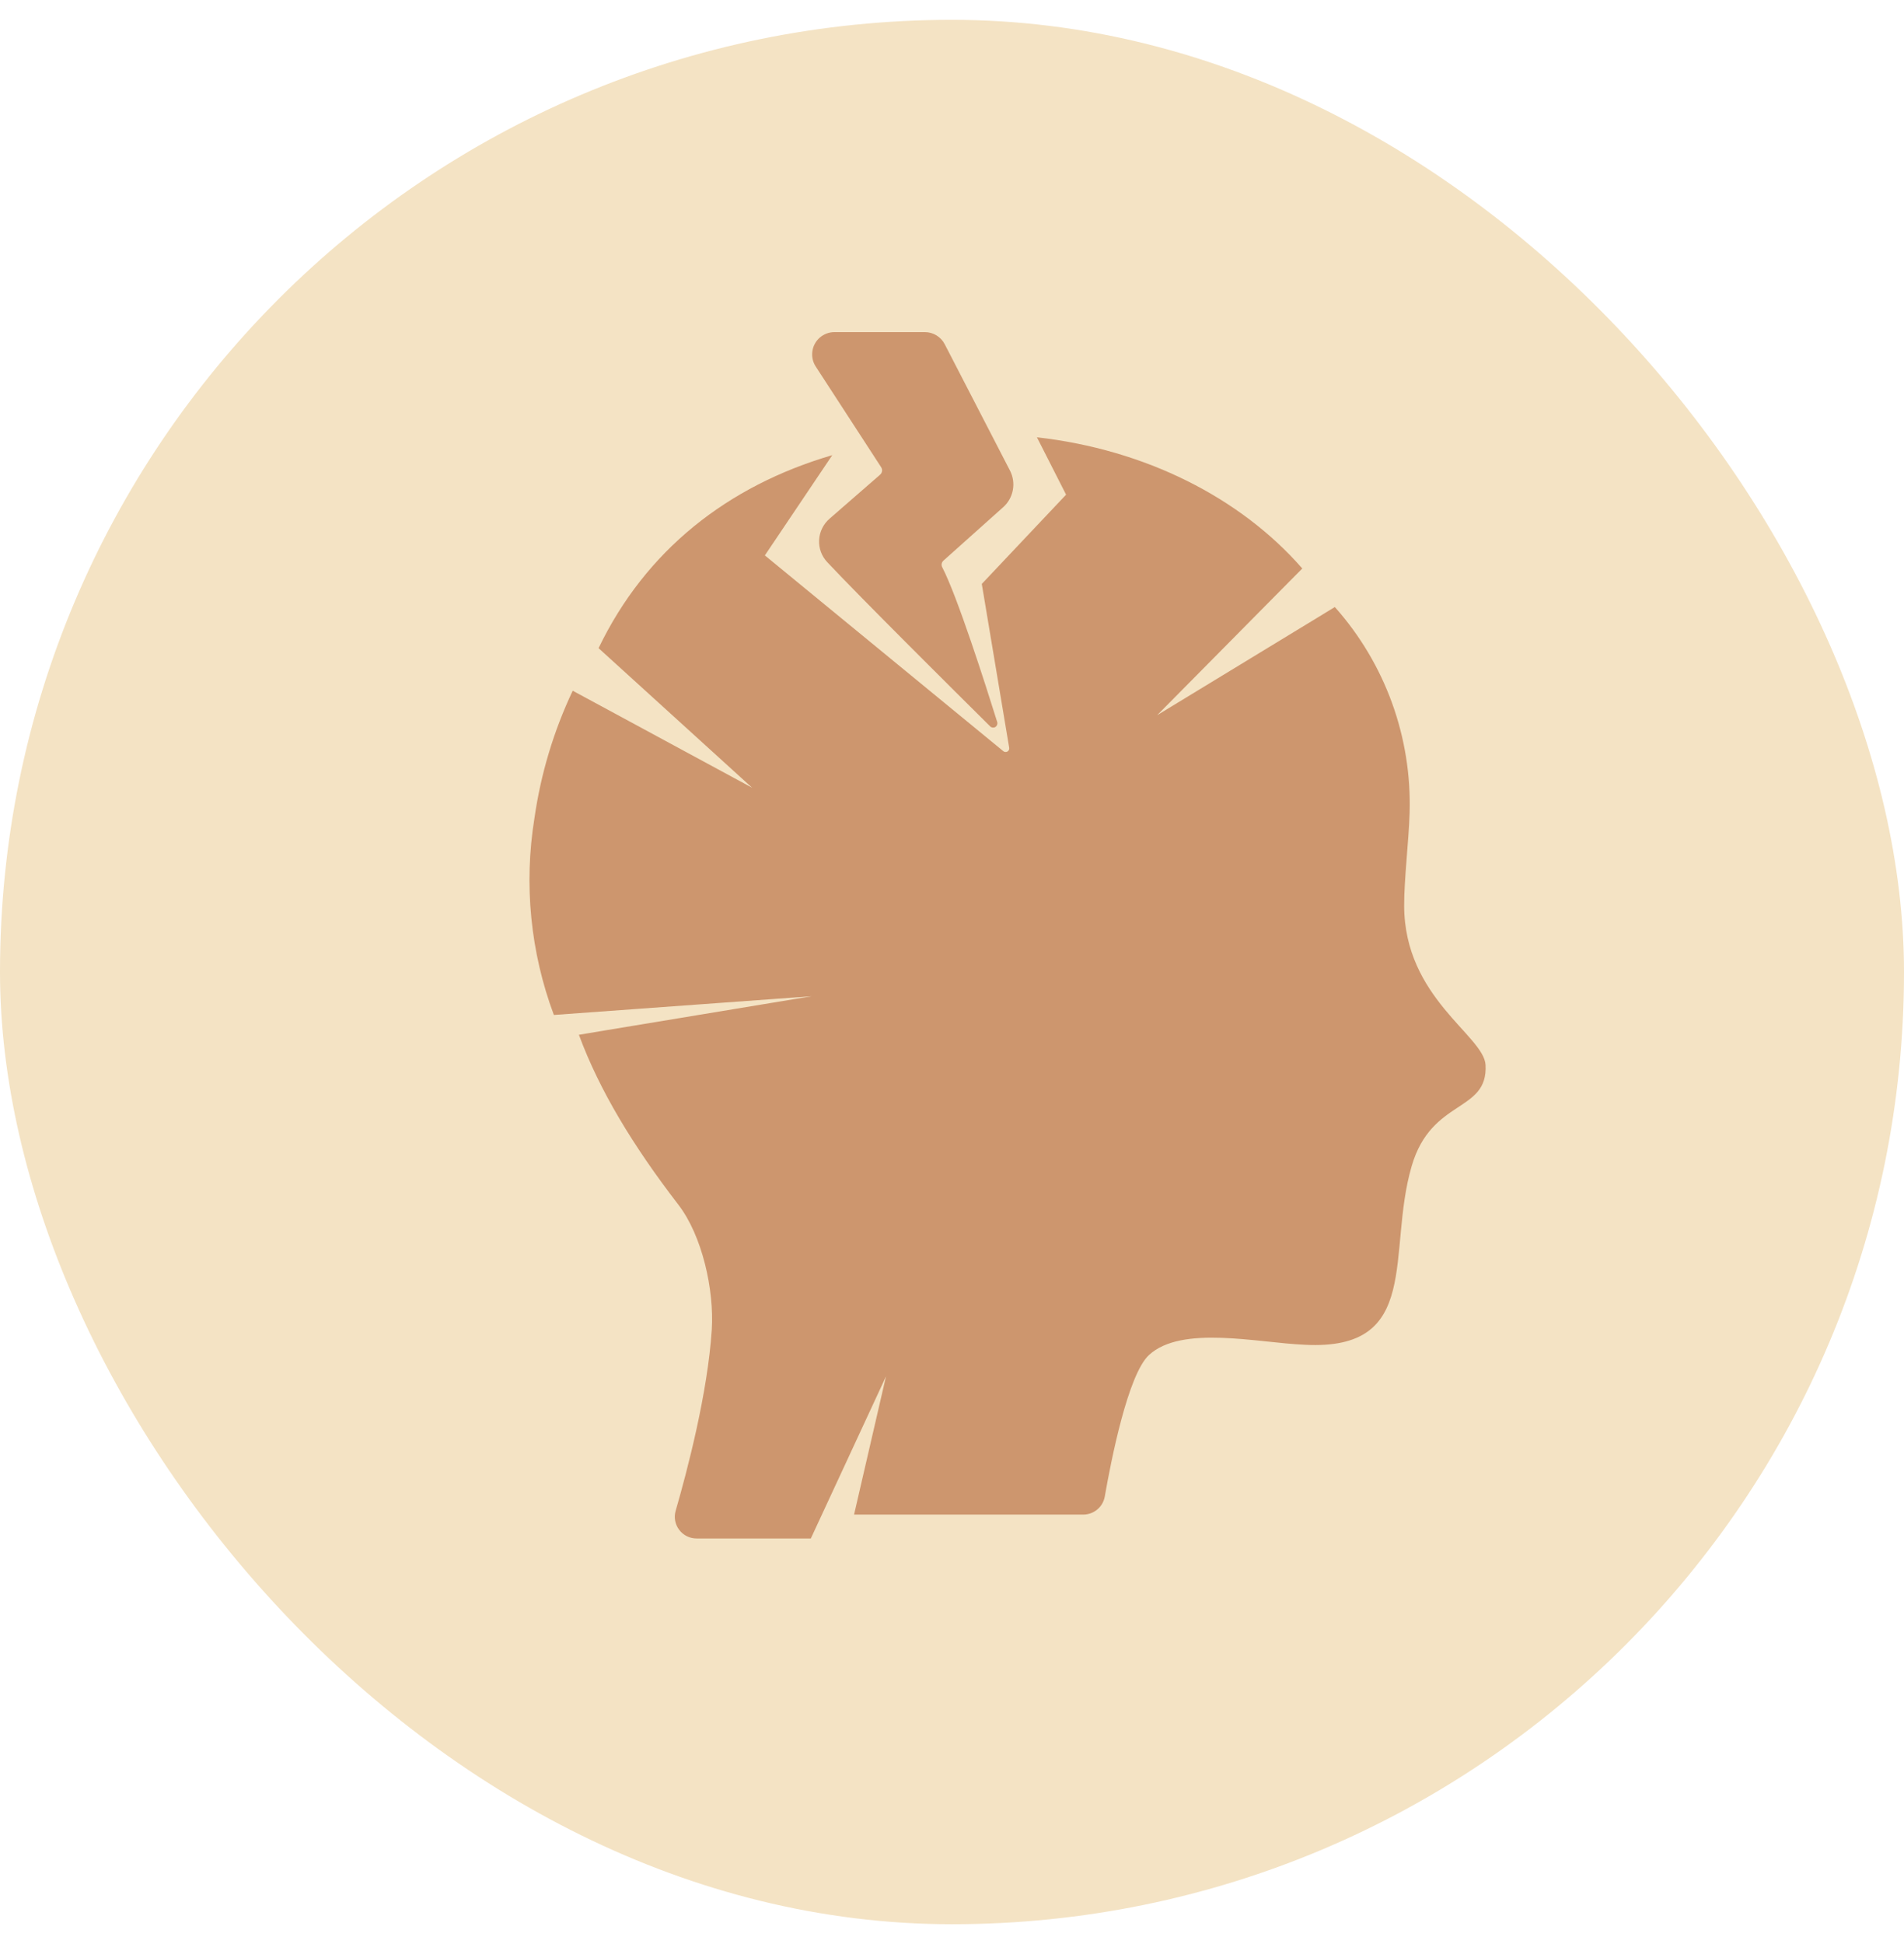
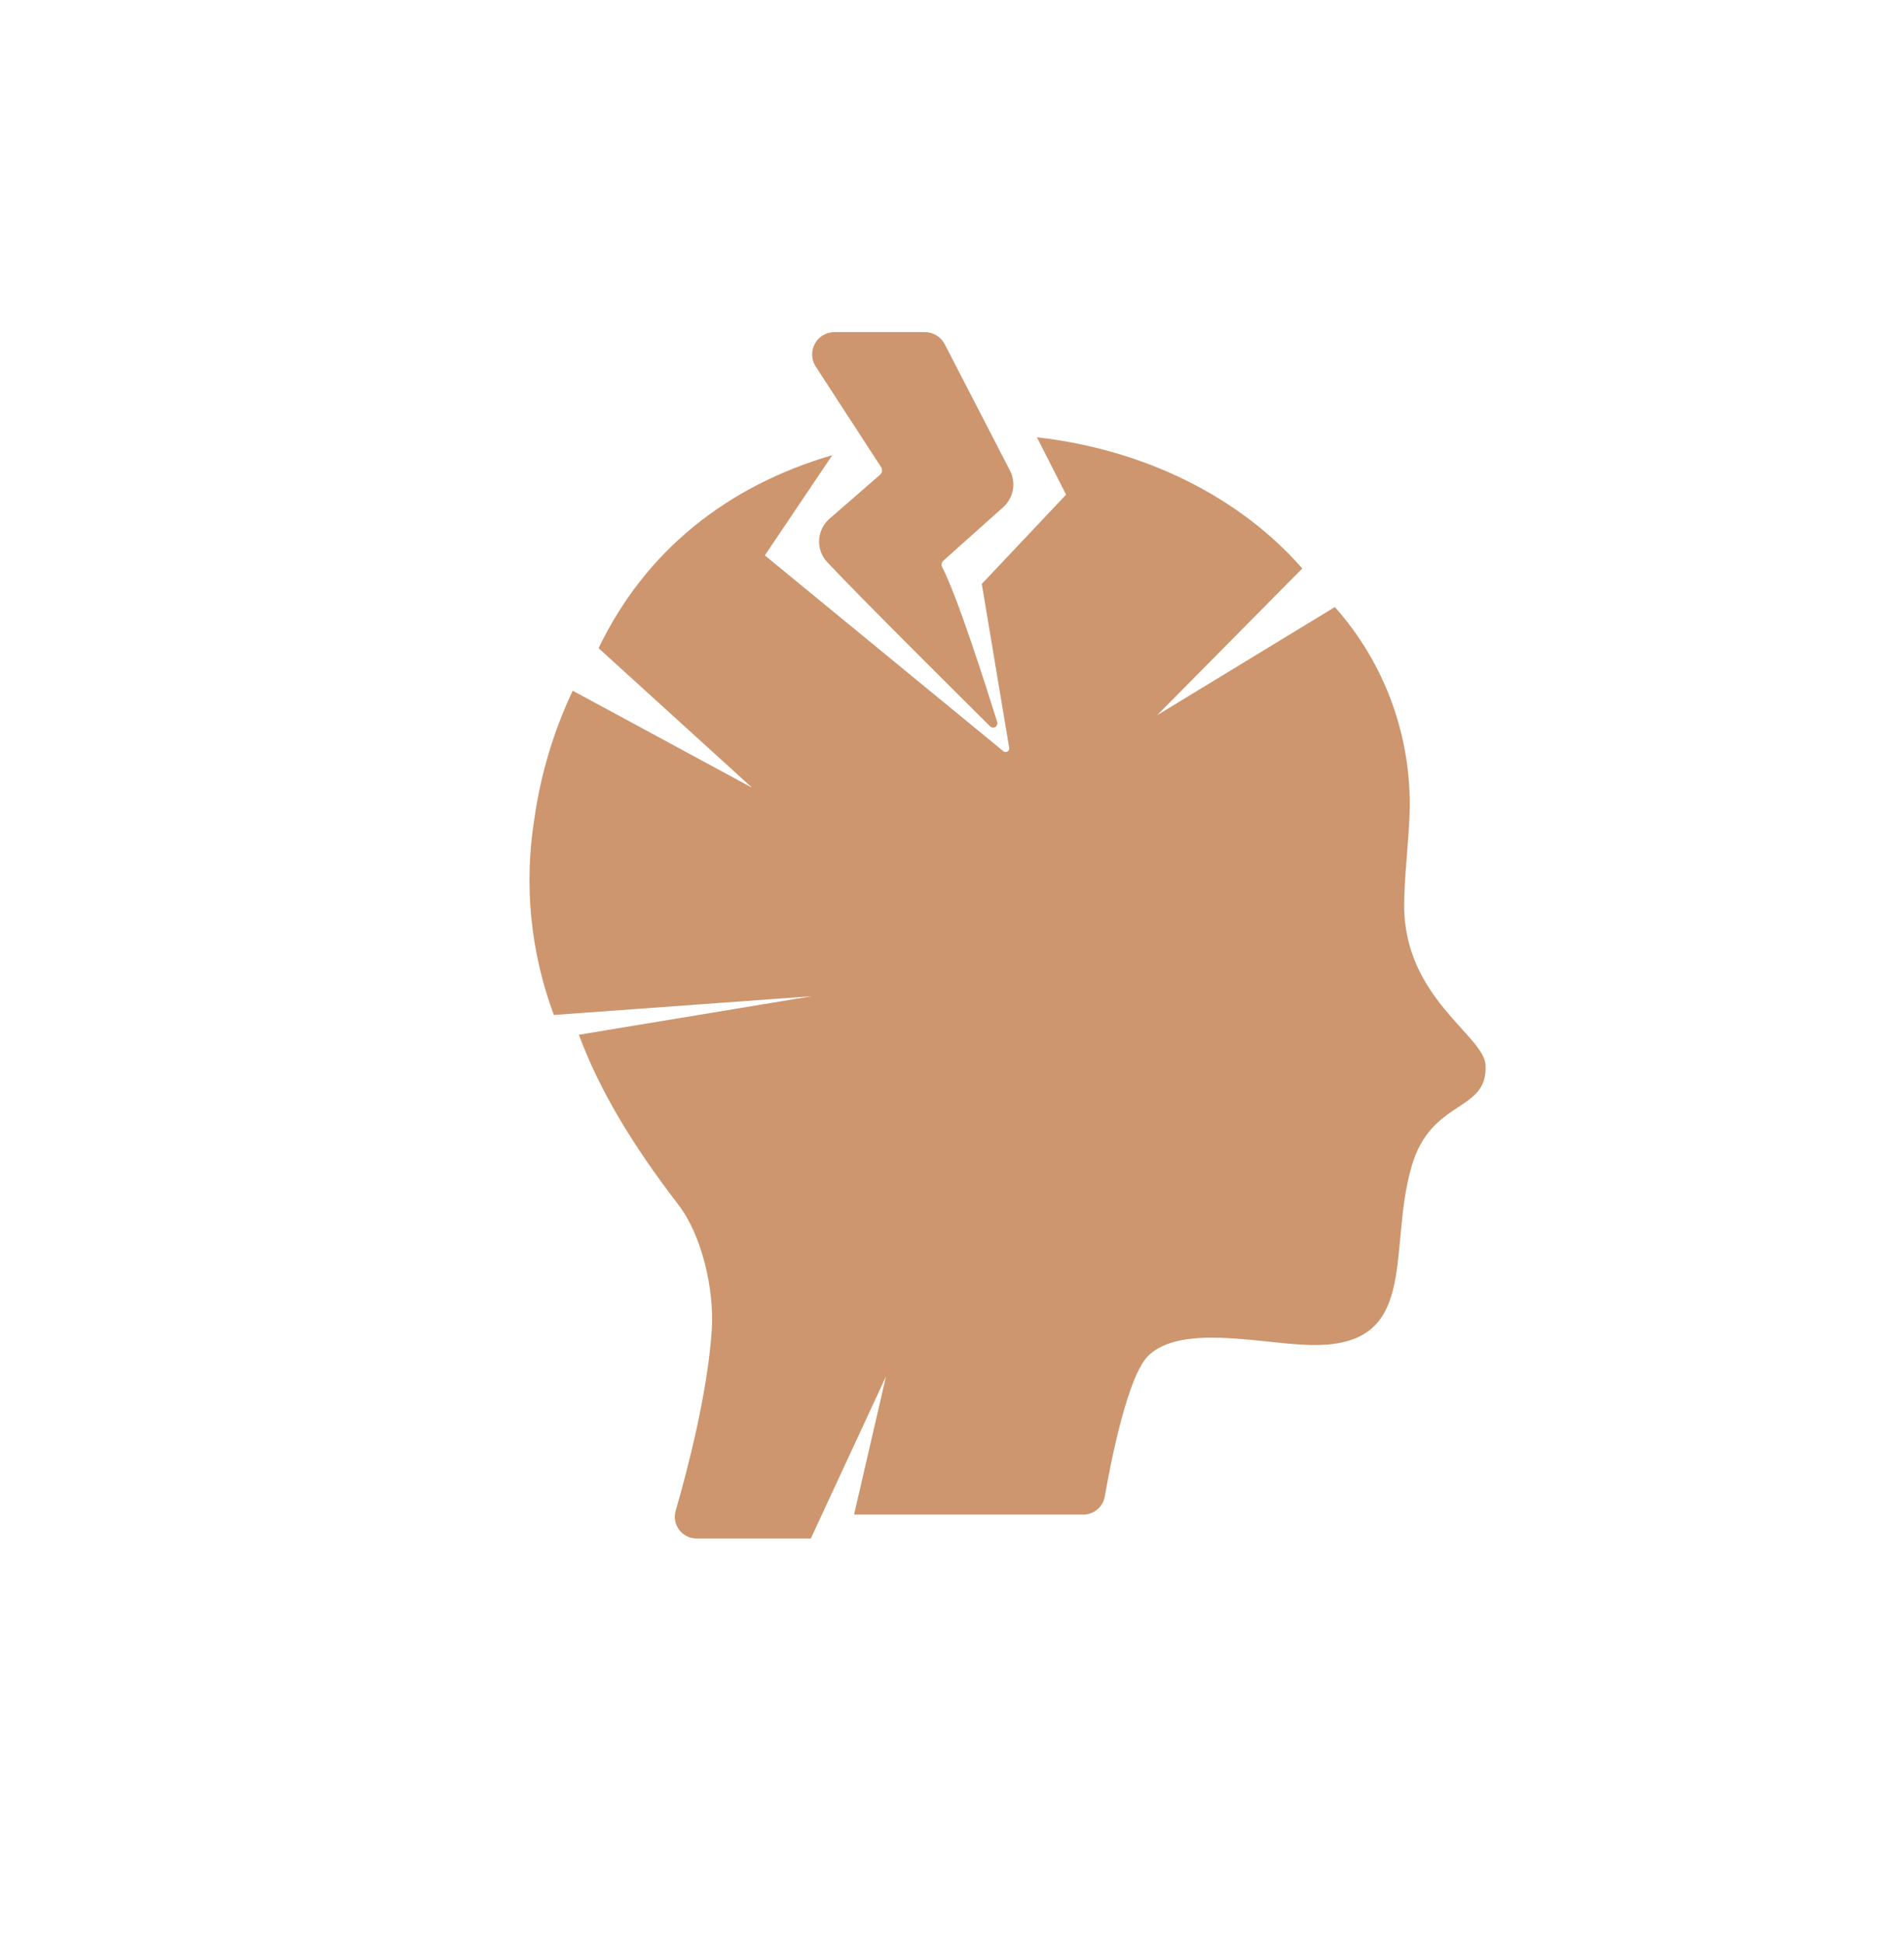
<svg xmlns="http://www.w3.org/2000/svg" width="48" height="49" viewBox="0 0 48 49" fill="none">
-   <rect y="0.5" width="48" height="48" rx="24" fill="#F4E3C4" />
  <path d="M13.964 25.582L20.464 25.11L15.251 25.972L14.594 26.082C15.114 27.487 15.956 28.875 17.096 30.357C17.706 31.145 18.006 32.517 17.944 33.512C17.841 35.11 17.329 37.057 17.034 38.077C16.985 38.243 17.018 38.422 17.122 38.559C17.226 38.697 17.389 38.778 17.561 38.777H20.441L22.336 34.692L21.531 38.175H27.311C27.44 38.174 27.564 38.129 27.663 38.046C27.762 37.964 27.828 37.849 27.851 37.722C28.016 36.777 28.439 34.645 28.964 34.155C29.789 33.39 31.713 33.847 32.896 33.895C35.864 34.05 34.951 31.567 35.589 29.39C36.089 27.675 37.514 28.052 37.451 26.842C37.411 26.102 35.404 25.15 35.399 22.83C35.396 22.177 35.516 21.177 35.536 20.5C35.597 18.589 34.923 16.727 33.651 15.3L33.234 15.555L29.171 18.027L32.466 14.697L32.831 14.329C31.266 12.537 28.866 11.329 26.141 11.022L26.876 12.468L24.751 14.718L25.442 18.849C25.448 18.887 25.43 18.925 25.396 18.943C25.363 18.962 25.321 18.957 25.292 18.932L19.282 13.999L20.982 11.472C18.337 12.247 16.277 13.872 15.09 16.337L18.961 19.855L15.161 17.8L14.438 17.41C13.957 18.427 13.632 19.511 13.473 20.625C13.203 22.291 13.372 24 13.963 25.582L13.964 25.582Z" fill="#CD966E" />
  <path d="M24.962 18.309C24.997 18.343 25.051 18.349 25.093 18.324C25.135 18.298 25.154 18.247 25.14 18.2C24.85 17.271 24.133 15.025 23.753 14.296C23.724 14.239 23.738 14.17 23.786 14.129L25.291 12.783V12.784C25.418 12.67 25.503 12.518 25.534 12.351C25.565 12.184 25.539 12.011 25.461 11.86L23.816 8.675C23.768 8.583 23.697 8.506 23.608 8.453C23.52 8.399 23.419 8.371 23.316 8.371H21.036C20.901 8.371 20.77 8.42 20.667 8.509C20.565 8.598 20.498 8.721 20.48 8.855C20.461 8.989 20.491 9.126 20.565 9.239L22.215 11.778C22.253 11.838 22.242 11.917 22.188 11.964L20.915 13.072C20.757 13.208 20.661 13.403 20.65 13.611C20.639 13.819 20.714 14.022 20.858 14.172C21.668 15.038 24.103 17.457 24.962 18.308L24.962 18.309Z" fill="#CD966E" />
</svg>